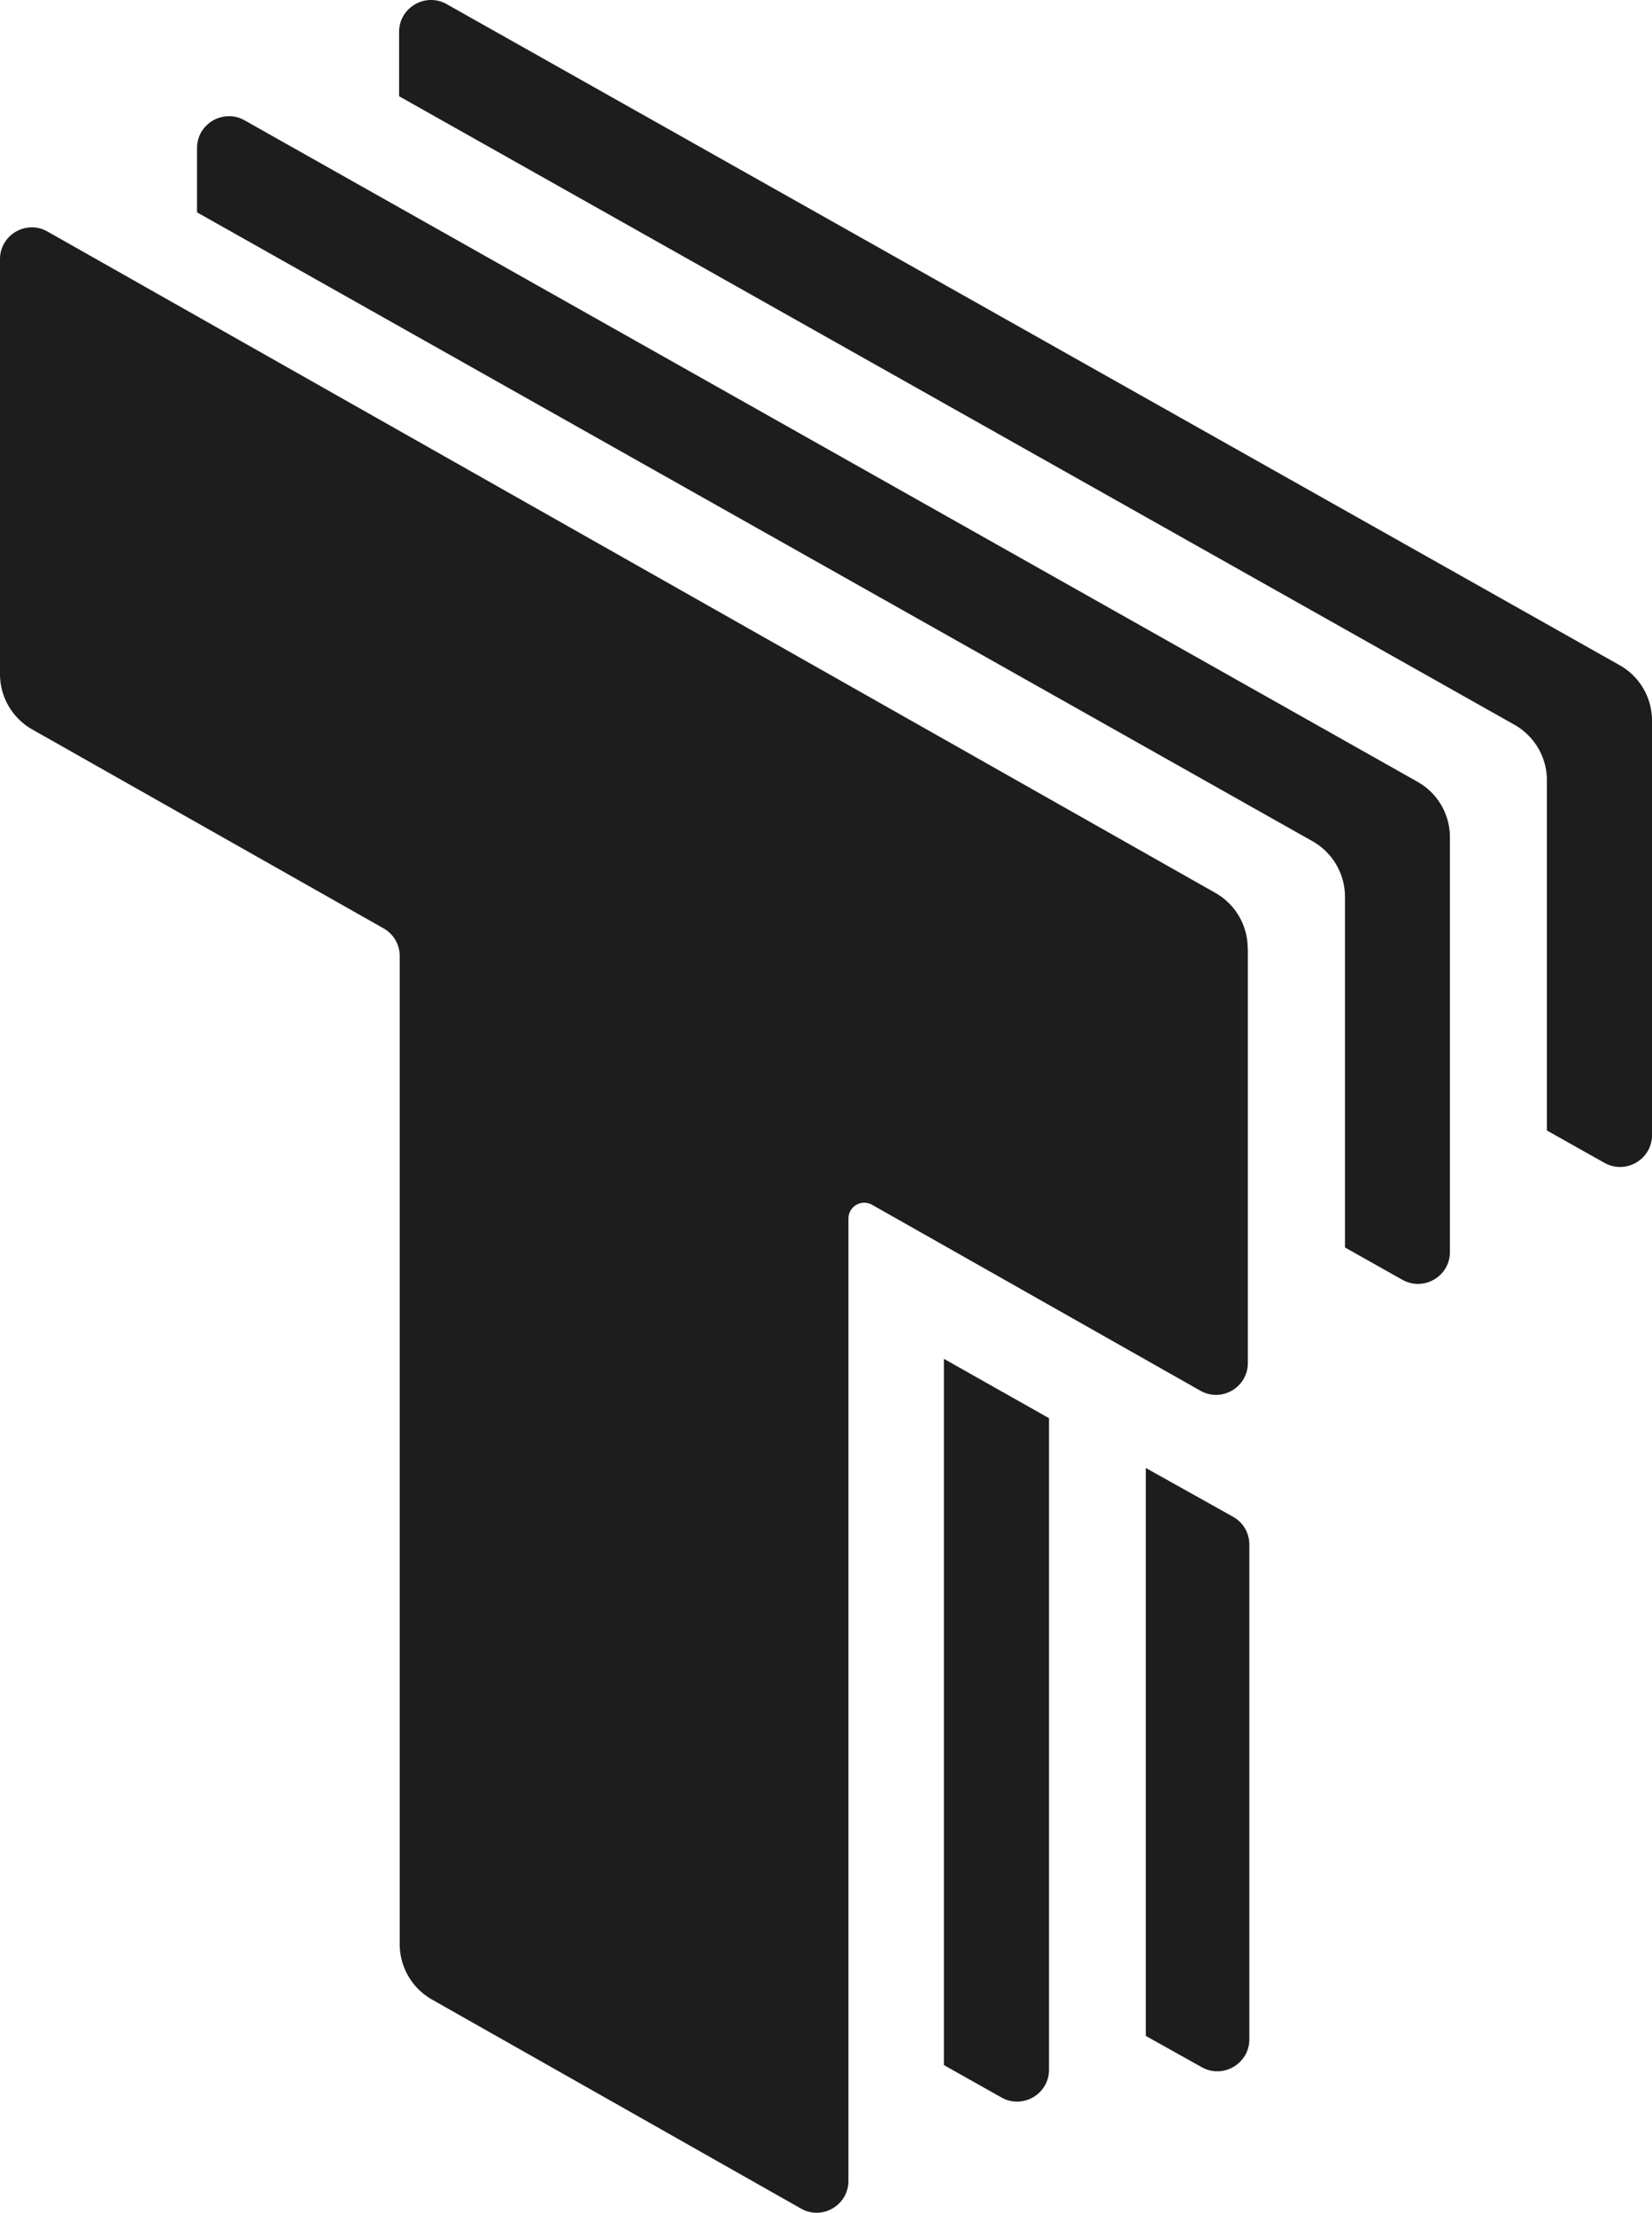
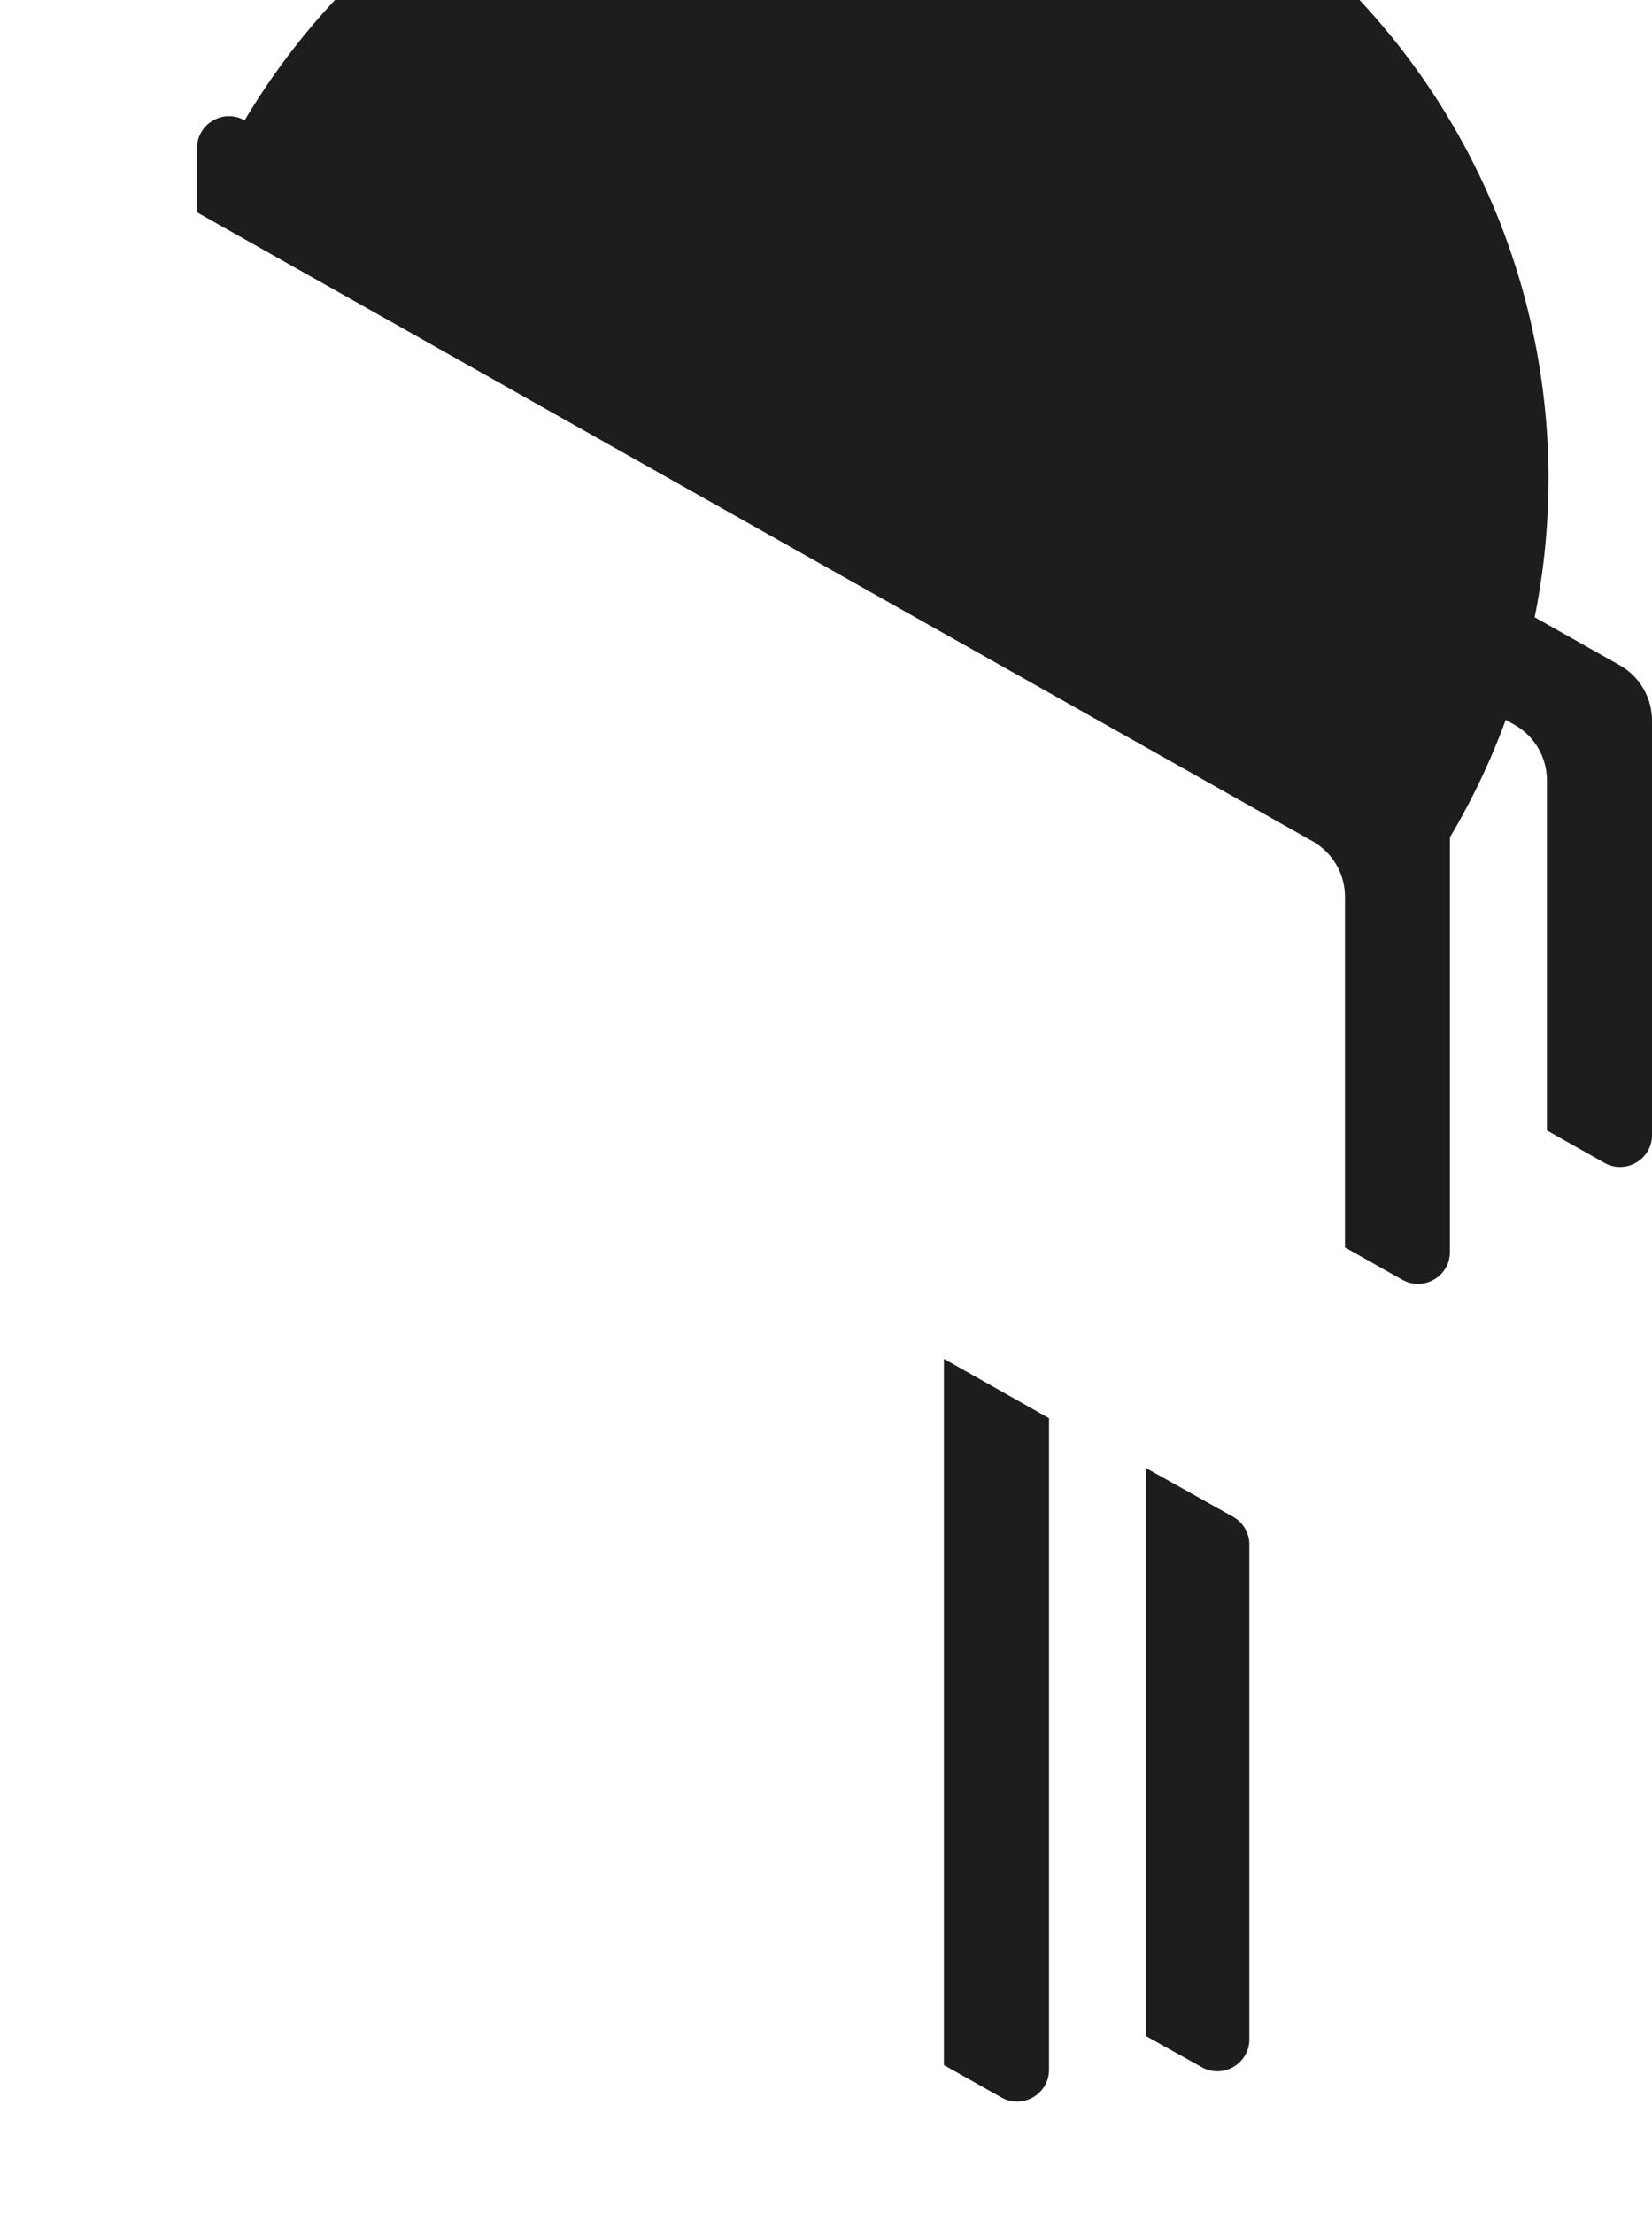
<svg xmlns="http://www.w3.org/2000/svg" width="327" height="438" fill="none">
-   <path fill="#1D1D1D" fill-rule="evenodd" d="M266.228 246.881v-69.376c0-4.545-2.466-8.743-6.418-10.984L39 42.034v-12.72c0-4.83 5.217-7.86 9.422-5.492l232.16 130.925A12.585 12.585 0 0 1 287 165.731v82.097c0 4.83-5.217 7.86-9.422 5.492l-11.382-6.407.032-.032Zm-58.585 33.837-20.804-11.742v139.795l11.382 6.407c4.205 2.368 9.422-.662 9.422-5.492v-129 .032Z" clip-rule="evenodd" />
+   <path fill="#1D1D1D" fill-rule="evenodd" d="M266.228 246.881v-69.376c0-4.545-2.466-8.743-6.418-10.984L39 42.034v-12.72c0-4.83 5.217-7.86 9.422-5.492A12.585 12.585 0 0 1 287 165.731v82.097c0 4.83-5.217 7.86-9.422 5.492l-11.382-6.407.032-.032Zm-58.585 33.837-20.804-11.742v139.795l11.382 6.407c4.205 2.368 9.422-.662 9.422-5.492v-129 .032Z" clip-rule="evenodd" />
  <path fill="#1D1D1D" fill-rule="evenodd" d="M306.196 223.77v-69.332c0-4.542-2.466-8.738-6.418-10.977L79 19.053V6.31c0-4.827 5.217-7.855 9.422-5.489l232.16 130.842A12.576 12.576 0 0 1 327 142.641v82.044c0 4.826-5.217 7.854-9.422 5.489l-11.382-6.404Zm-62.126 76.462-17.263-9.652v112.421l11.066 6.182c4.205 2.366 9.422-.694 9.422-5.489V305.72a6.283 6.283 0 0 0-3.225-5.488Z" clip-rule="evenodd" />
-   <path fill="#1D1D1D" d="M247 187.7v82.097c0 4.829-5.195 7.859-9.383 5.492l-64.985-36.803c-2.109-1.2-4.691.315-4.691 2.746v190.454c0 4.83-5.195 7.86-9.382 5.492l-73.046-41.379a12.595 12.595 0 0 1-6.391-10.985V189.247a6.295 6.295 0 0 0-3.212-5.493L6.391 144.395A12.595 12.595 0 0 1 0 133.411V51.314c0-4.83 5.195-7.86 9.383-5.492l231.194 130.925a12.595 12.595 0 0 1 6.392 10.984l.031-.031Z" />
</svg>